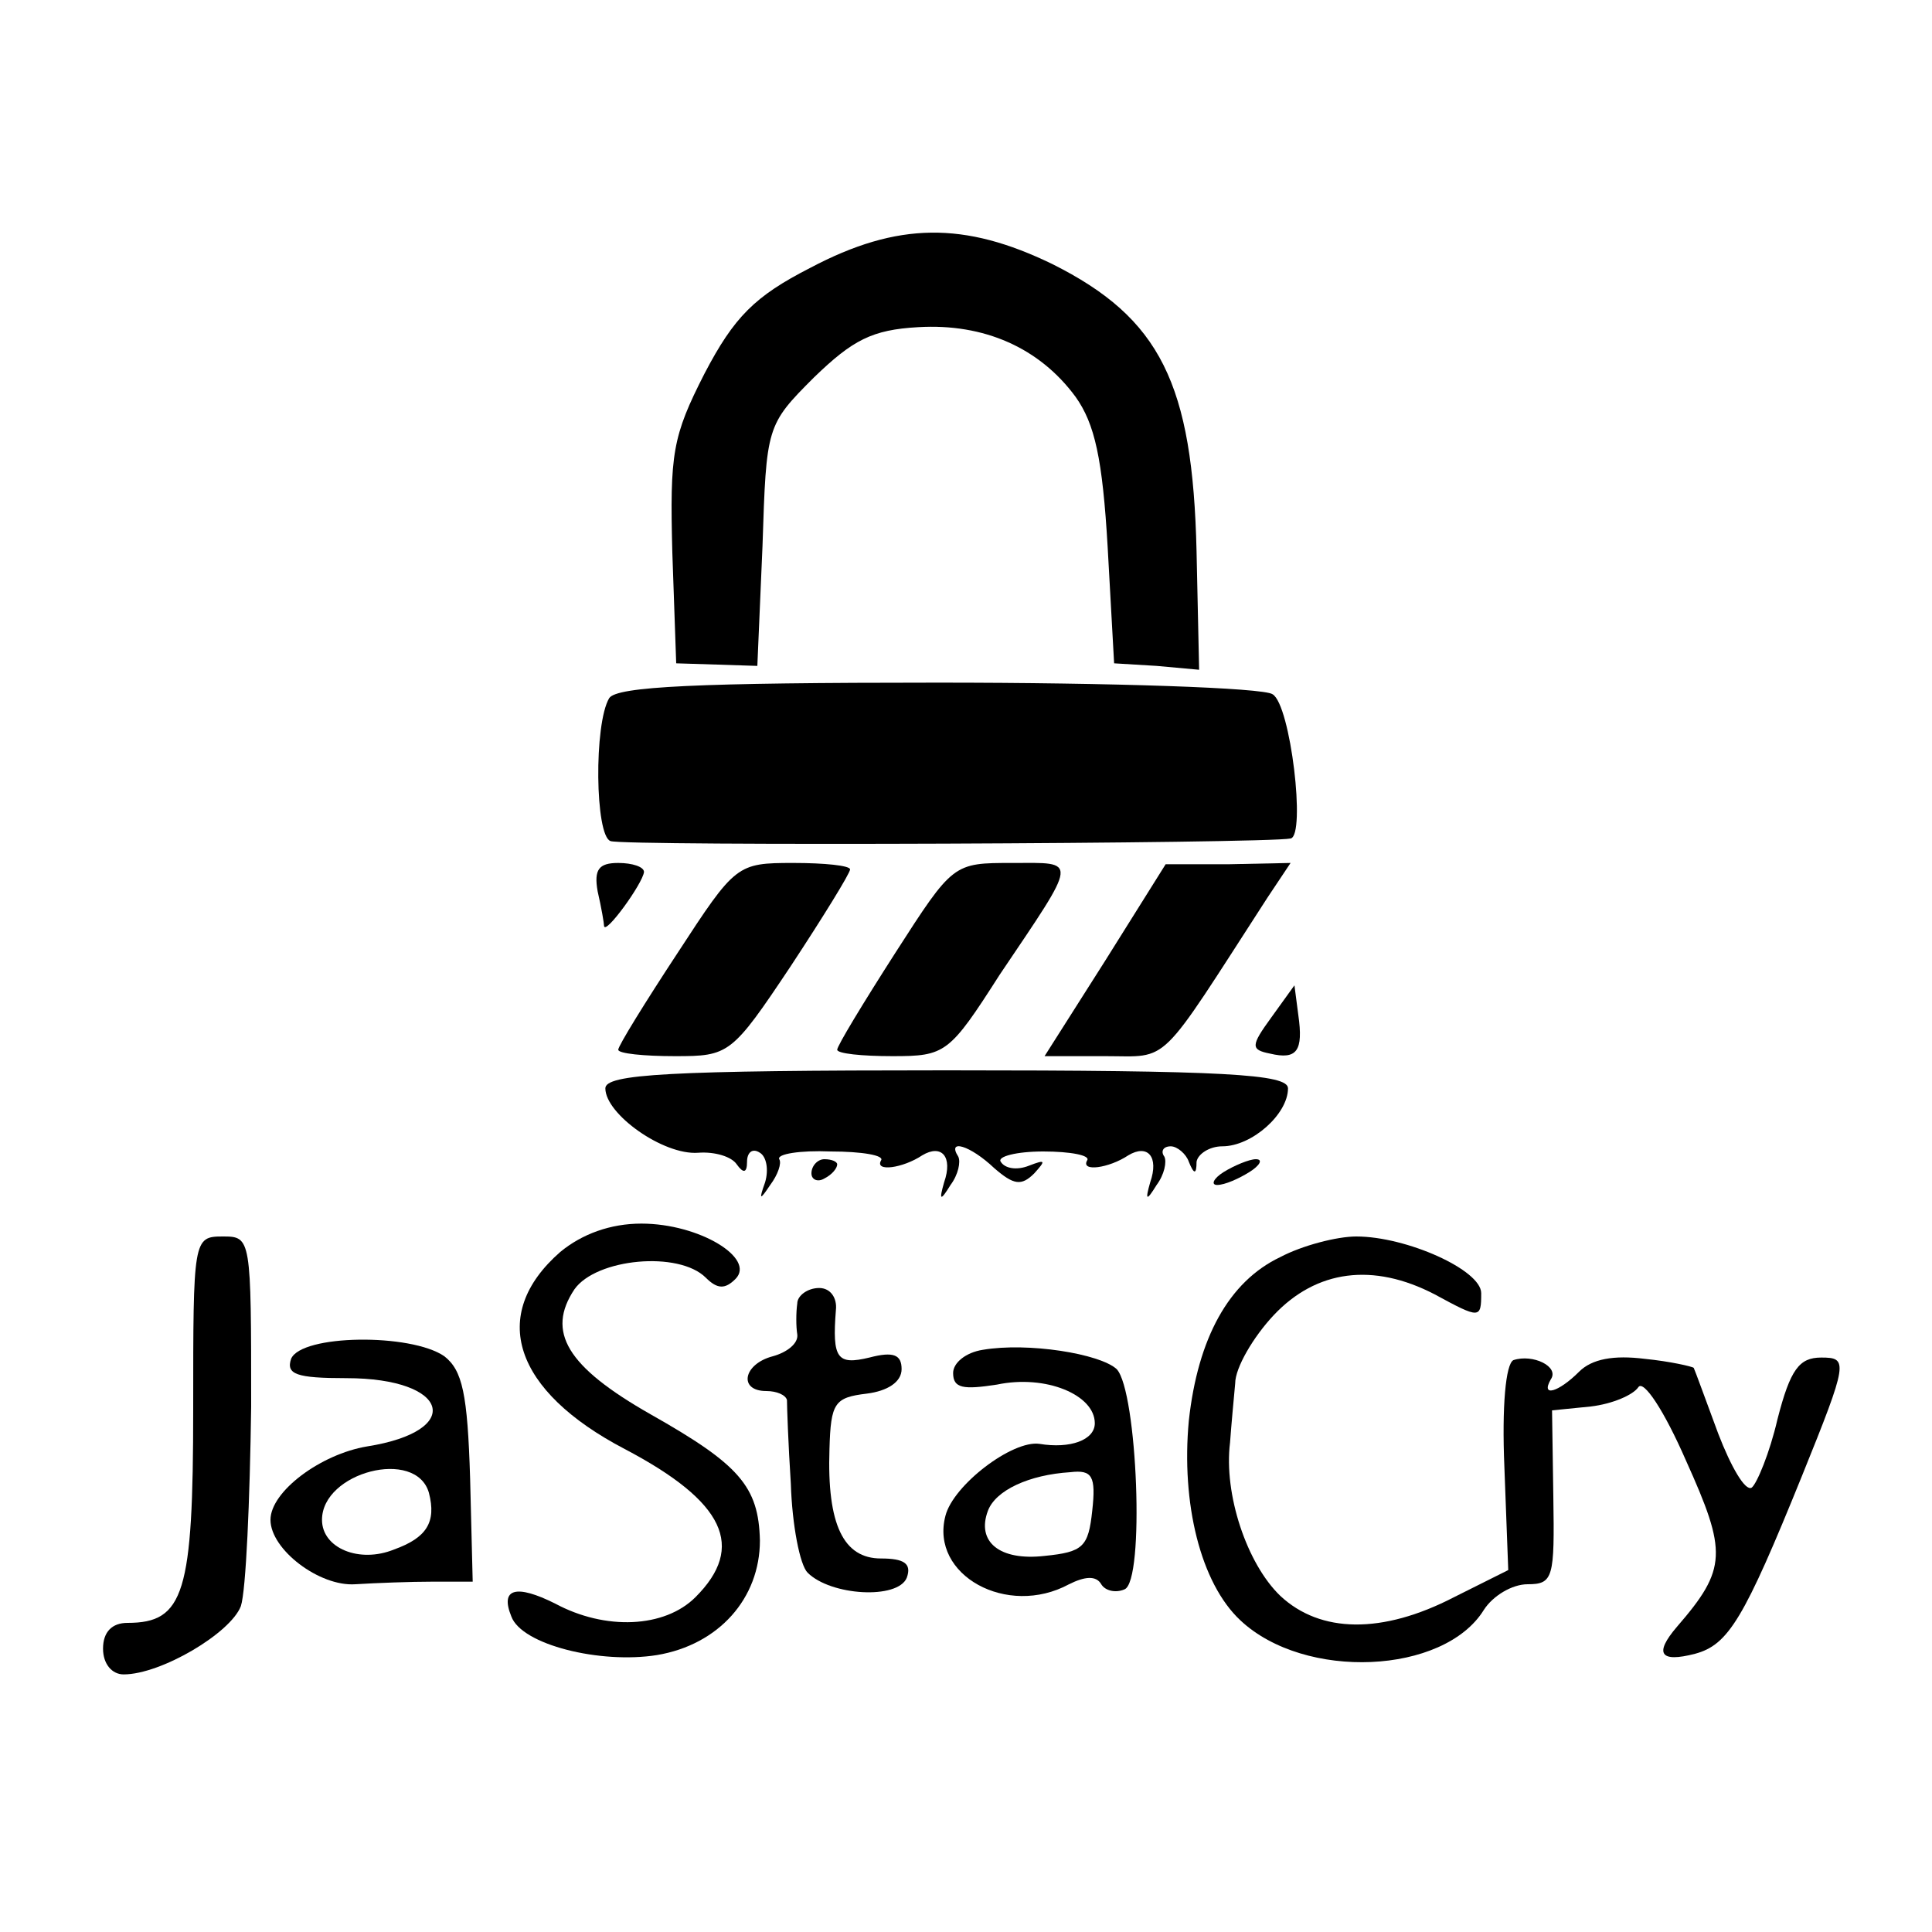
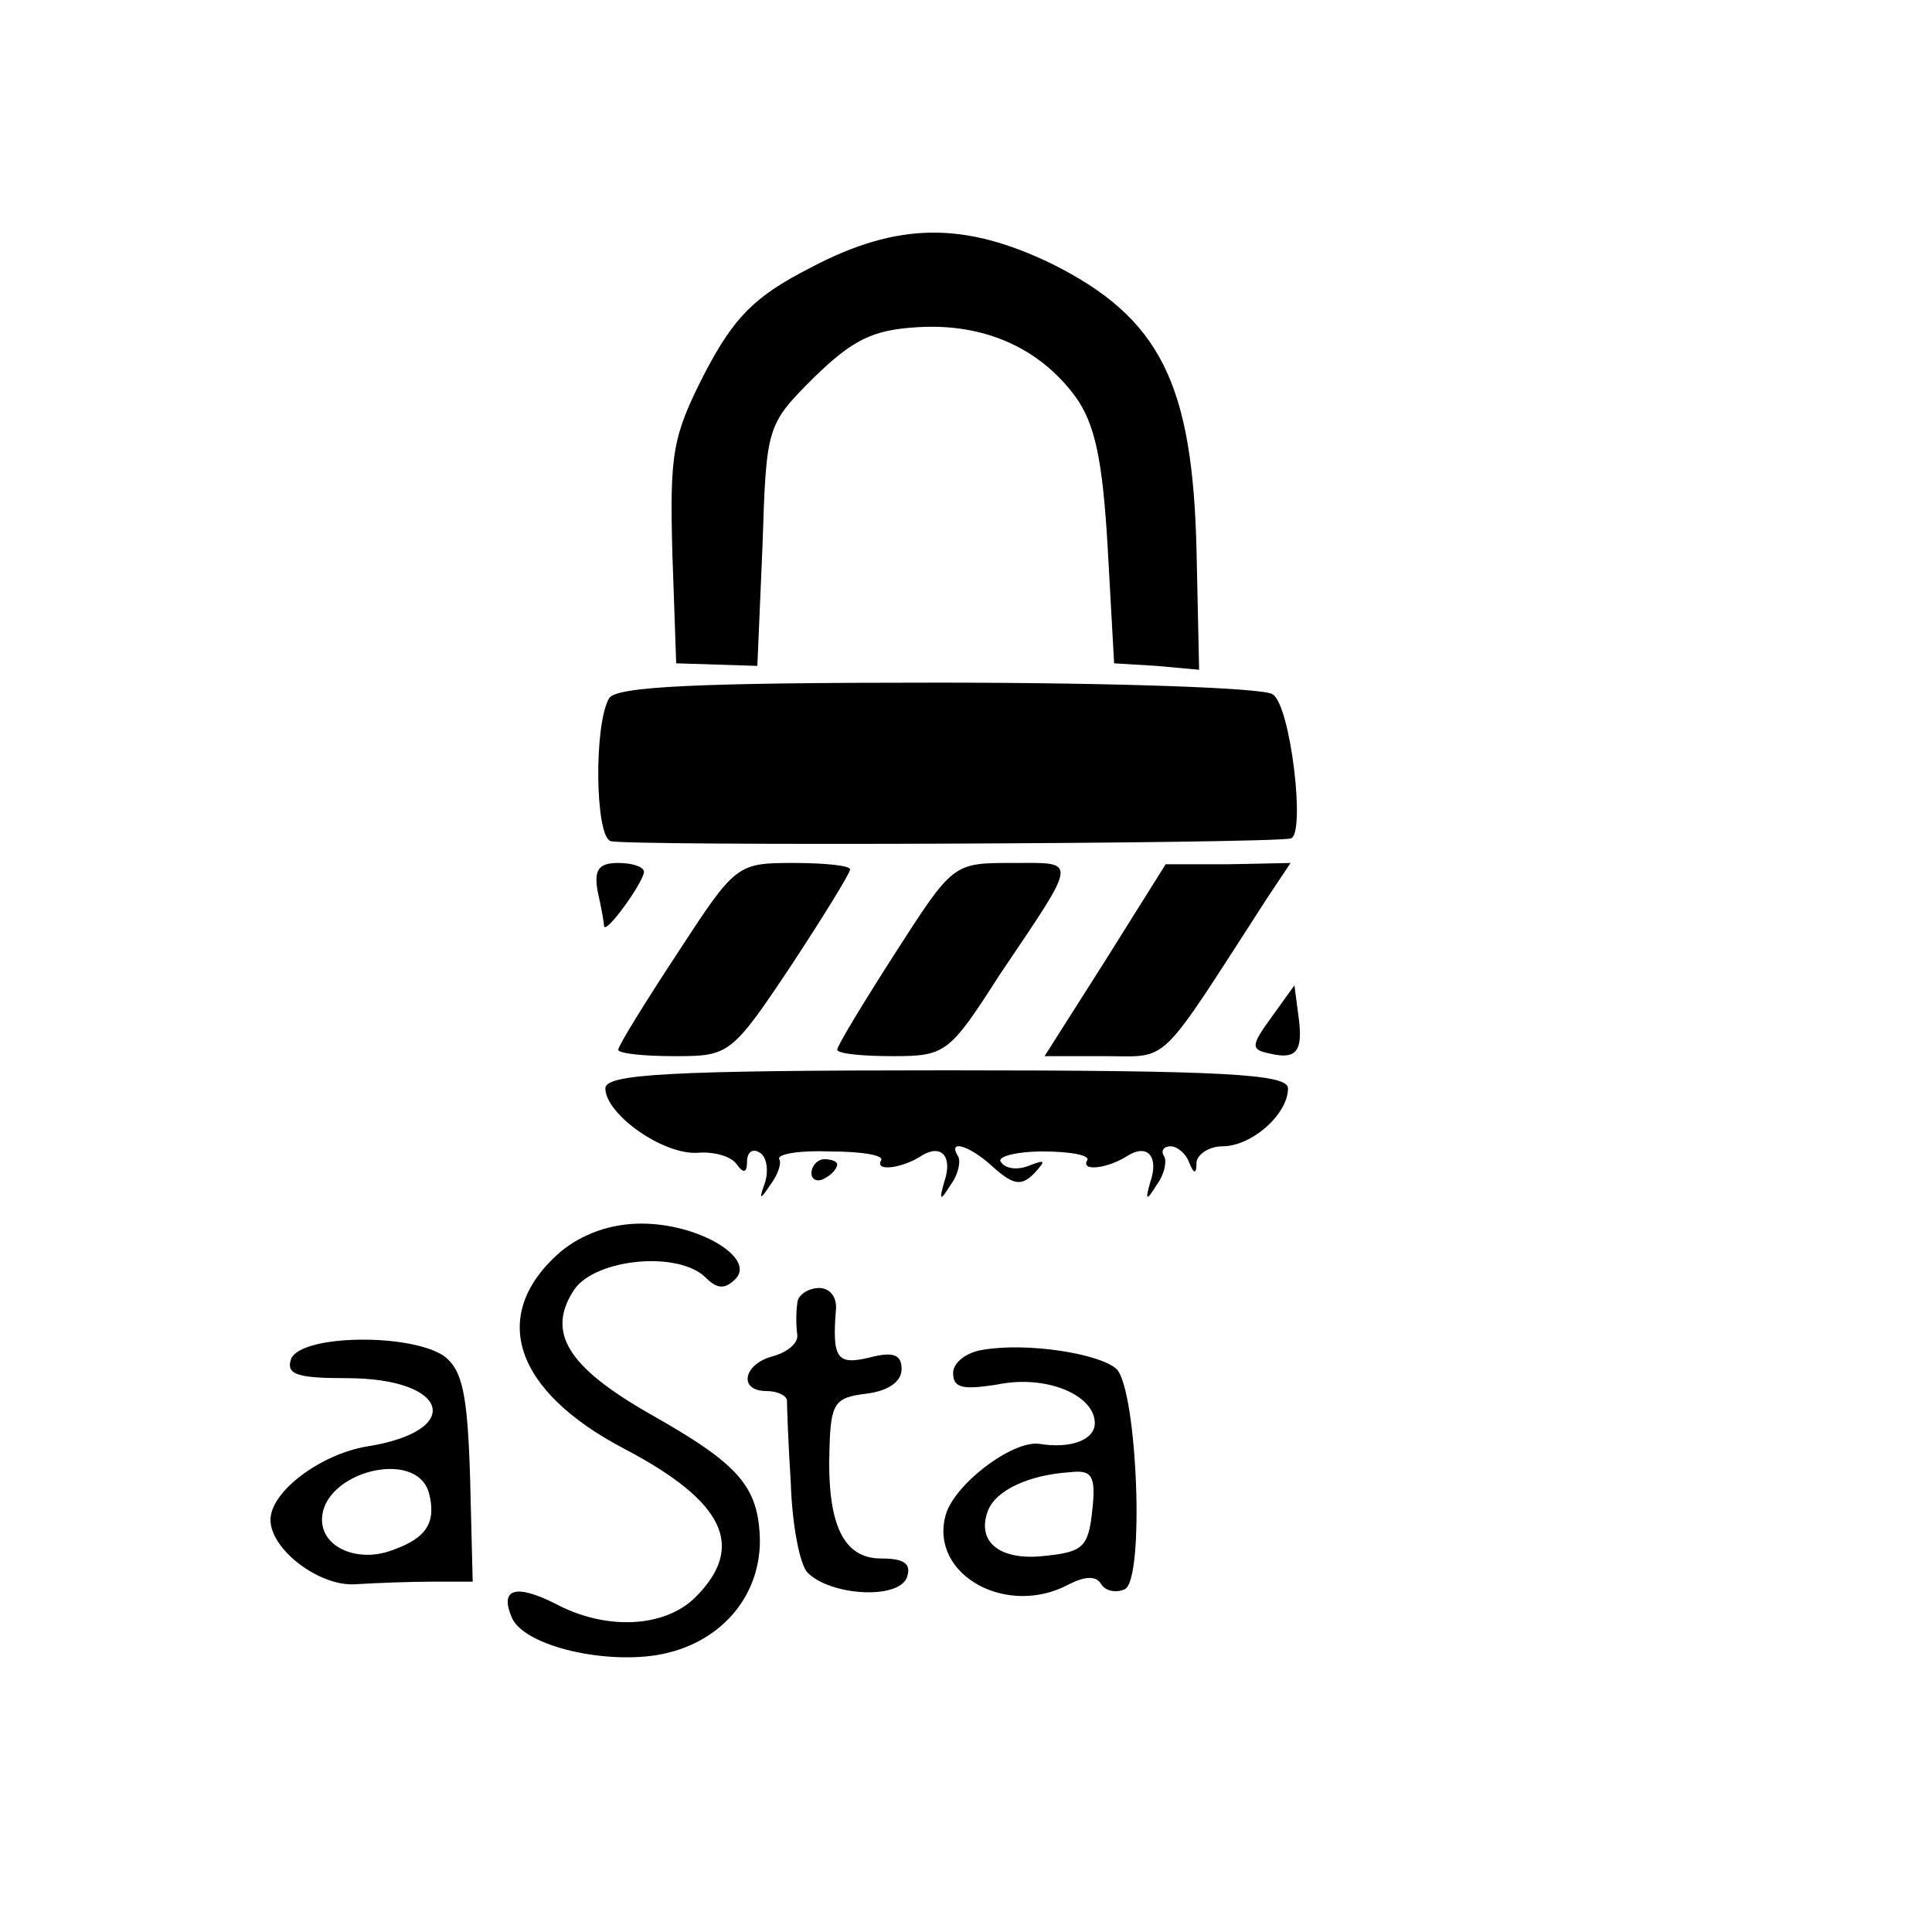
<svg xmlns="http://www.w3.org/2000/svg" version="1.0" width="150pt" height="150pt" viewBox="0 0 150 150" preserveAspectRatio="xMidYMid meet">
  <g transform="translate(0,150) scale(0.1,-0.1)" fill="#000000" stroke="none">
    <path d="M629 1292 c-43 -22 -59 -38 -82 -82 -25 -49 -27 -62 -25 -139 l3 -86 32 -1 31 -1 4 93 c3 93 3 94 40 131 30 29 45 37 81 39 51 3 94 -16 122 -54 15 -21 21 -48 25 -117 l5 -90 33 -2 33 -3 -2 92 c-3 130 -28 181 -112 223 -68 33 -120 33 -188 -3z" />
    <path d="M473 958 c-12 -20 -11 -107 1 -111 9 -4 509 -2 528 2 12 2 0 104 -14 112 -7 5 -124 9 -260 9 -187 0 -249 -3 -255 -12z" />
    <path d="M464 808 c3 -13 5 -25 5 -27 1 -7 30 33 31 42 0 4 -9 7 -20 7 -15 0 -19 -5 -16 -22z" />
    <path d="M526 760 c-25 -38 -46 -72 -46 -75 0 -3 20 -5 44 -5 42 0 44 1 90 70 25 38 46 72 46 75 0 3 -20 5 -44 5 -44 0 -45 -1 -90 -70z" />
    <path d="M695 760 c-25 -39 -45 -72 -45 -75 0 -3 19 -5 43 -5 41 0 44 2 83 63 62 92 61 87 10 87 -46 0 -46 0 -91 -70z" />
    <path d="M858 754 l-47 -74 47 0 c51 0 40 -10 126 123 l18 27 -48 -1 -49 0 -47 -75z" />
    <path d="M987 710 c-16 -22 -16 -25 -1 -28 21 -5 26 2 22 30 l-3 23 -18 -25z" />
    <path d="M470 655 c0 -20 45 -52 72 -50 13 1 26 -3 30 -9 5 -7 8 -7 8 2 0 7 4 11 10 7 5 -3 7 -13 4 -23 -5 -14 -4 -14 4 -2 6 8 9 17 7 20 -2 4 16 7 40 6 24 0 42 -3 39 -7 -5 -9 17 -6 32 4 15 9 24 -1 17 -21 -4 -14 -3 -15 5 -2 6 8 8 18 6 22 -9 14 9 9 28 -9 15 -13 21 -14 31 -4 9 10 9 11 -4 6 -10 -4 -19 -2 -22 3 -3 4 12 8 33 8 21 0 37 -3 34 -7 -5 -9 17 -6 32 4 15 9 24 -1 17 -21 -4 -14 -3 -15 5 -2 6 8 8 18 6 22 -3 4 -1 8 5 8 5 0 12 -6 14 -12 4 -10 6 -10 6 0 1 6 10 12 20 12 23 0 51 25 51 45 0 11 -48 14 -265 14 -217 0 -265 -3 -265 -14z" />
    <path d="M630 589 c0 -5 5 -7 10 -4 6 3 10 8 10 11 0 2 -4 4 -10 4 -5 0 -10 -5 -10 -11z" />
-     <path d="M950 590 c-8 -5 -10 -10 -5 -10 6 0 17 5 25 10 8 5 11 10 5 10 -5 0 -17 -5 -25 -10z" />
+     <path d="M950 590 z" />
    <path d="M435 528 c-56 -49 -36 -108 50 -153 78 -41 94 -76 55 -115 -24 -24 -70 -26 -109 -5 -30 15 -43 12 -34 -10 8 -22 69 -37 113 -30 48 8 80 44 80 89 -1 42 -16 59 -85 98 -65 37 -81 64 -59 97 17 24 81 30 102 9 9 -9 15 -9 23 -1 16 16 -28 43 -73 43 -24 0 -46 -8 -63 -22z" />
-     <path d="M150 406 c0 -143 -7 -166 -51 -166 -12 0 -19 -7 -19 -20 0 -12 7 -20 16 -20 29 0 83 32 91 53 4 12 7 82 8 155 0 131 0 132 -22 132 -23 0 -23 -2 -23 -134z" />
-     <path d="M994 524 c-40 -19 -64 -63 -71 -127 -6 -64 9 -126 40 -155 50 -47 158 -42 189 8 7 11 22 20 34 20 20 0 21 5 20 68 l-1 67 30 3 c17 2 33 9 37 15 4 6 20 -18 37 -57 32 -71 32 -84 -7 -129 -18 -21 -13 -28 14 -21 26 7 38 27 83 138 36 89 36 92 15 92 -17 0 -24 -9 -34 -48 -6 -26 -16 -50 -20 -53 -5 -3 -16 16 -26 42 -10 27 -18 49 -19 51 -1 1 -18 5 -38 7 -24 3 -41 0 -51 -10 -16 -16 -30 -20 -22 -6 7 10 -14 20 -29 15 -6 -3 -9 -36 -7 -83 l3 -80 -42 -21 c-56 -29 -104 -28 -135 1 -26 25 -44 79 -39 119 1 14 3 35 4 46 0 12 14 36 30 53 33 35 77 41 125 16 35 -19 36 -19 36 1 0 18 -58 44 -97 44 -15 0 -42 -7 -59 -16z" />
    <path d="M619 488 c-1 -7 -1 -18 0 -24 1 -7 -8 -14 -19 -17 -23 -6 -27 -27 -5 -27 8 0 15 -3 16 -7 0 -5 1 -34 3 -65 1 -32 7 -63 13 -69 18 -18 70 -21 77 -4 4 11 -2 15 -20 15 -29 0 -42 26 -40 85 1 36 4 40 29 43 16 2 27 9 27 19 0 11 -6 14 -25 9 -25 -6 -29 -1 -26 37 1 9 -4 17 -13 17 -9 0 -17 -6 -17 -12z" />
    <path d="M226 445 c-4 -12 4 -15 43 -15 80 0 92 -41 16 -53 -36 -6 -75 -35 -75 -57 0 -23 38 -52 66 -50 16 1 43 2 60 2 l31 0 -2 80 c-2 66 -6 84 -20 95 -26 18 -111 17 -119 -2z m107 -104 c6 -23 -2 -35 -27 -44 -27 -11 -56 1 -56 23 0 37 73 56 83 21z" />
    <path d="M763 452 c-13 -2 -23 -10 -23 -18 0 -12 8 -13 34 -9 38 8 76 -8 76 -30 0 -13 -19 -20 -43 -16 -21 3 -67 -32 -73 -56 -12 -46 48 -79 96 -53 12 6 21 7 25 0 3 -5 11 -7 18 -4 16 6 10 154 -6 171 -13 12 -69 21 -104 15z m85 -125 c-3 -28 -7 -32 -37 -35 -35 -4 -53 11 -44 35 6 16 32 28 64 30 17 2 20 -3 17 -30z" />
  </g>
</svg>